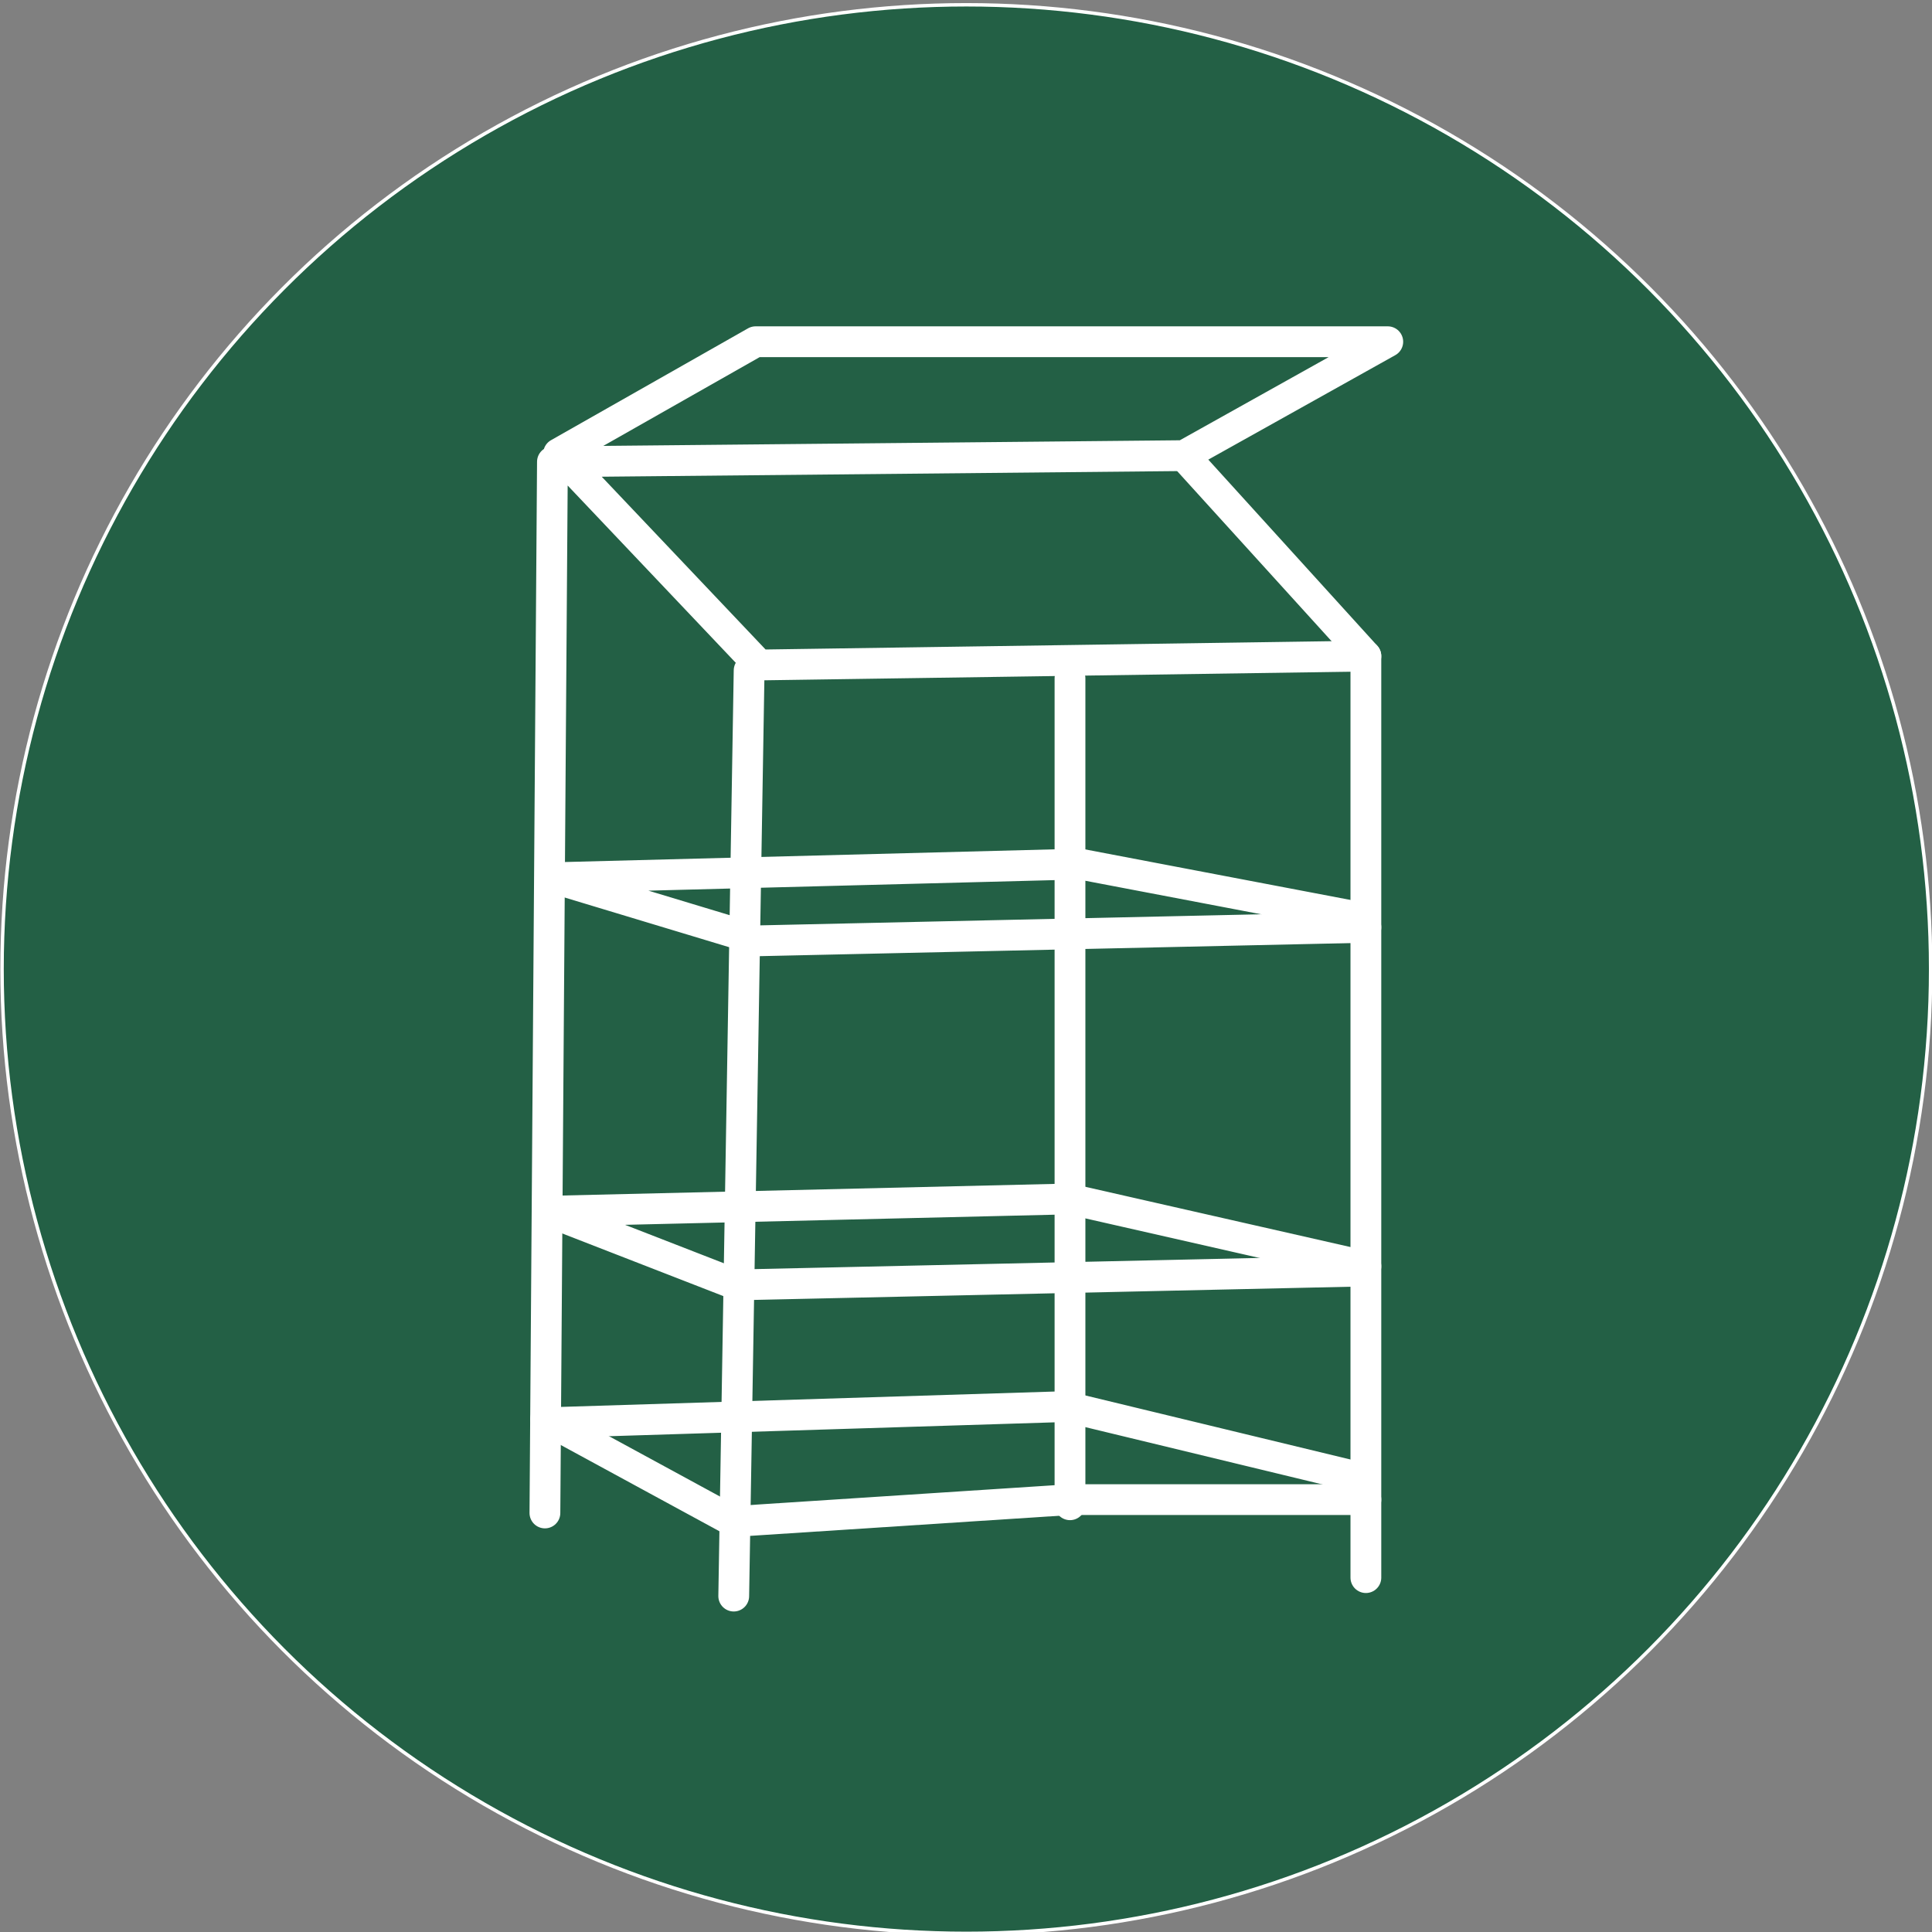
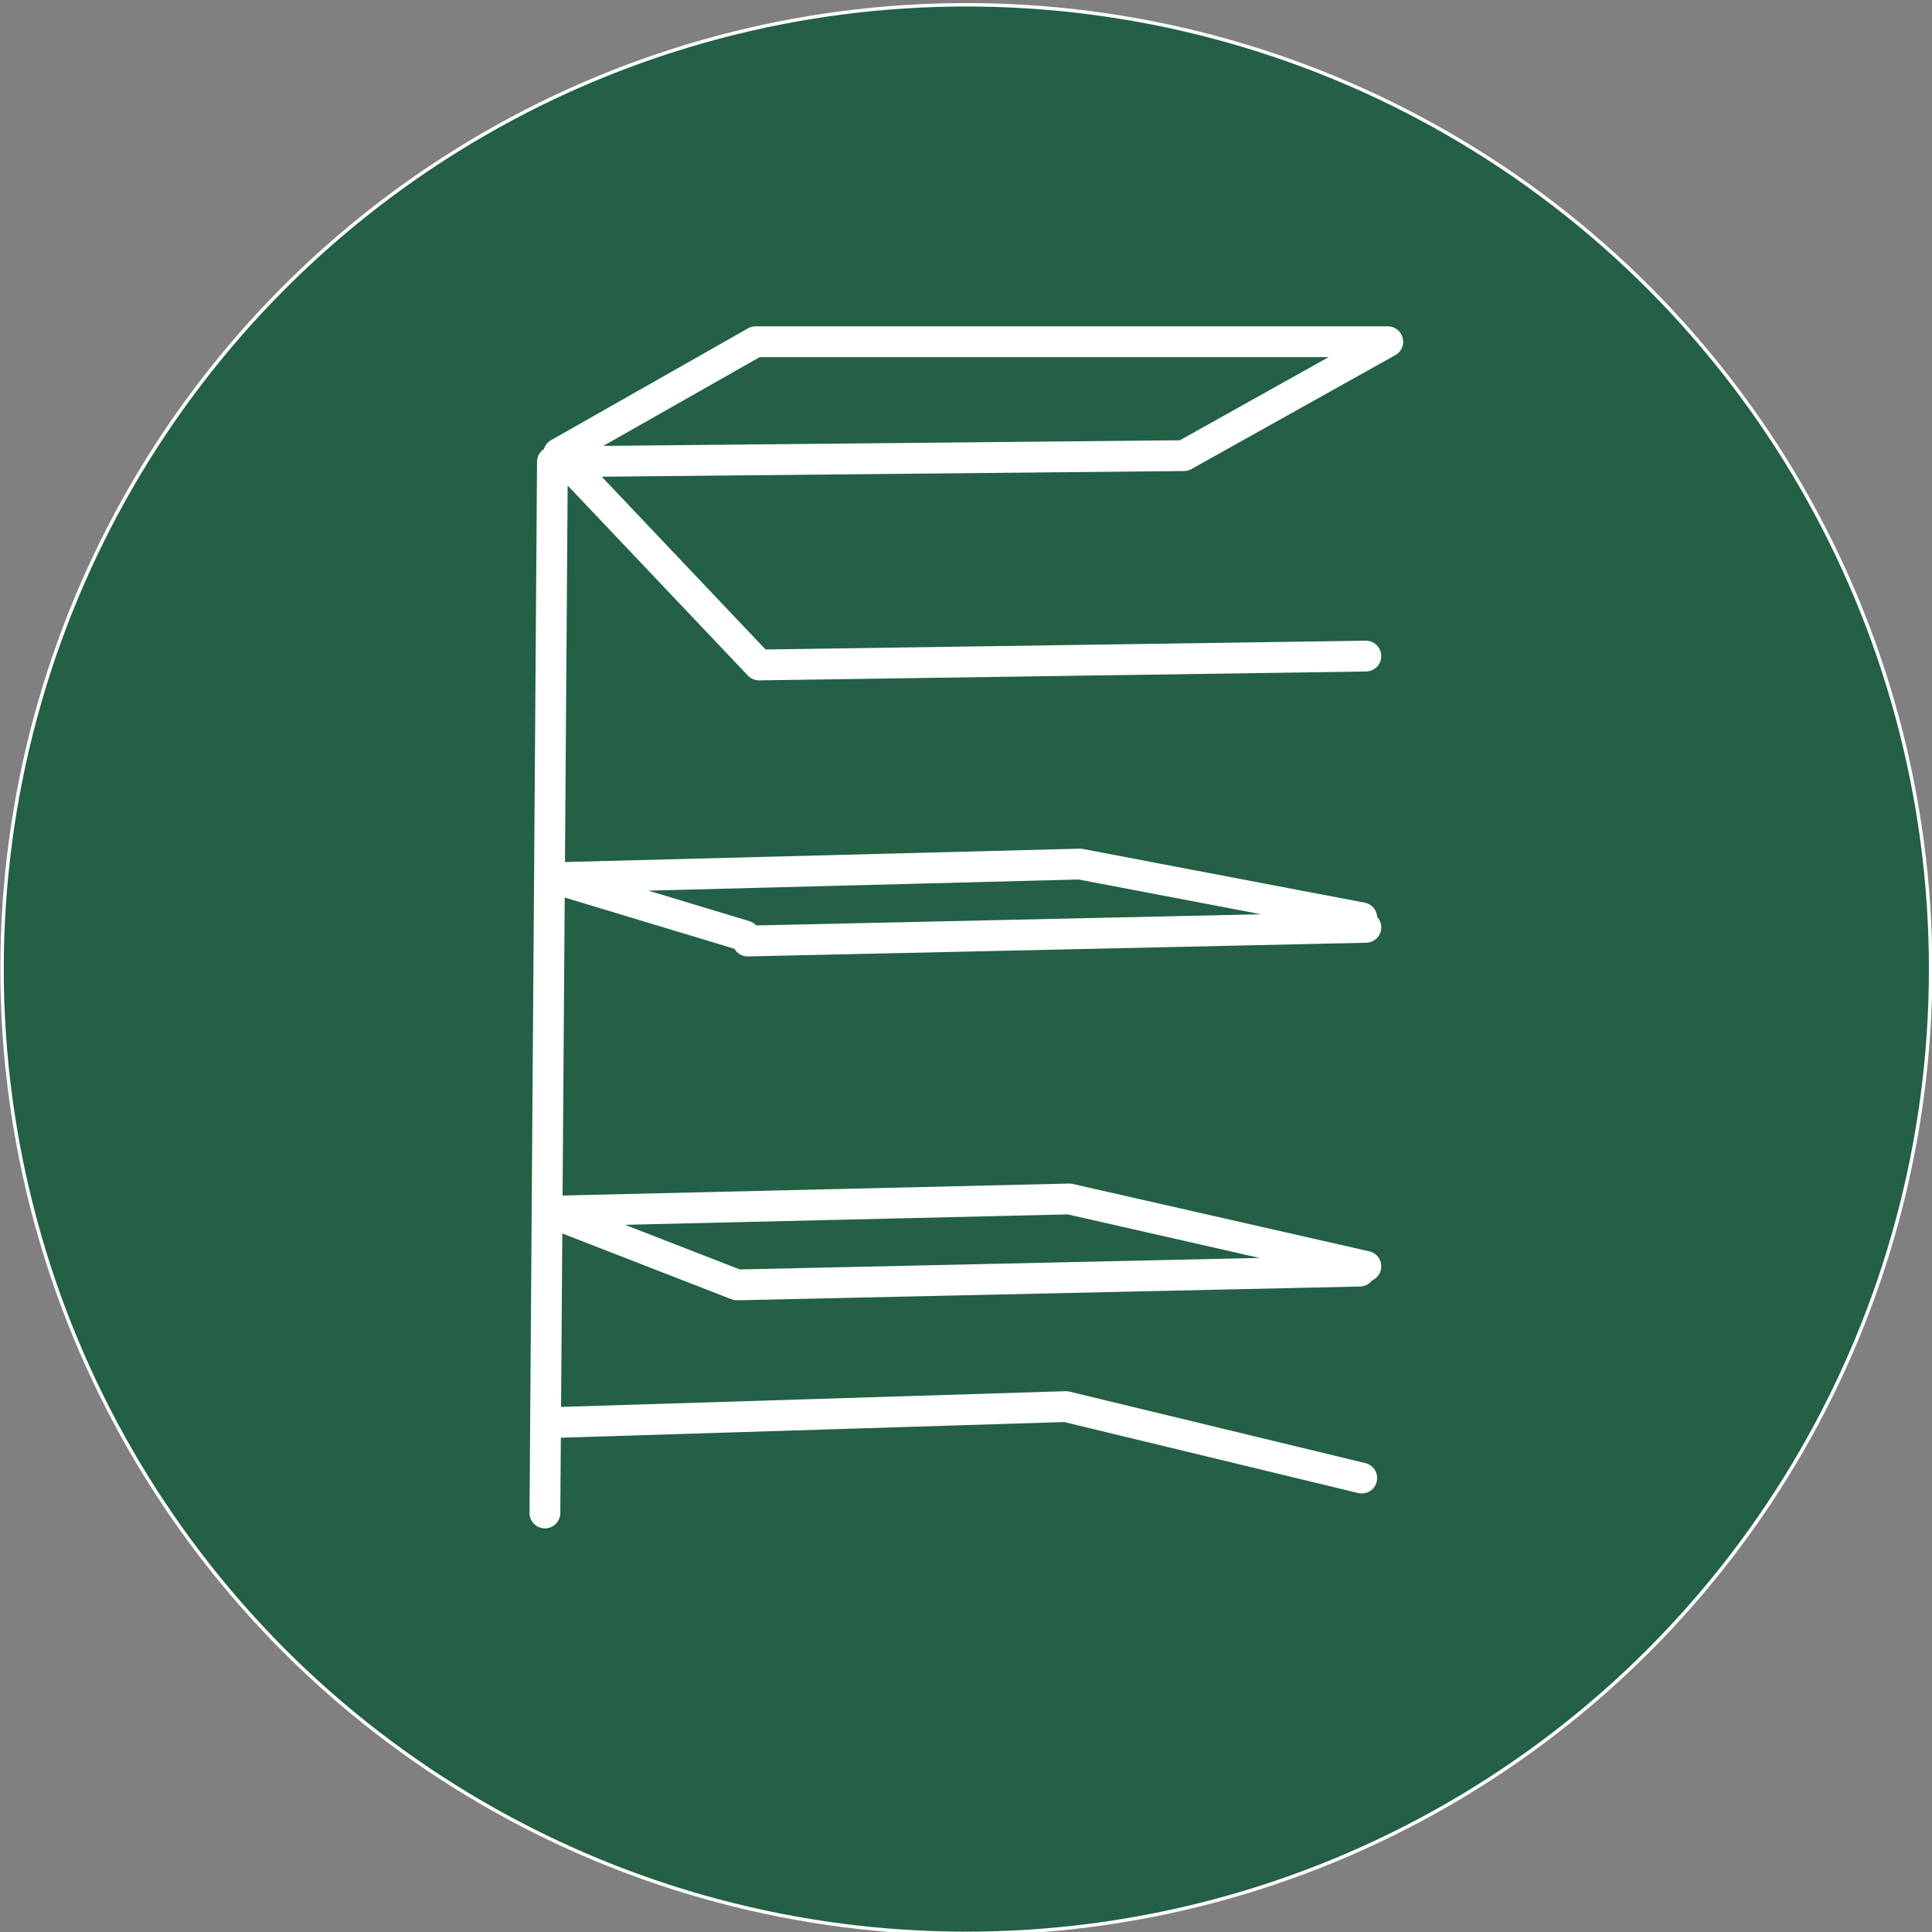
<svg xmlns="http://www.w3.org/2000/svg" version="1.1" viewBox="0 0 564.8 564.8">
  <rect x="0" y="0" width="564.8" height="564.8" fill="#808080" stroke="none" />
  <defs>
    <style>
      .cls-1 {
        stroke-miterlimit: 10;
        stroke-width: 1px;
      }

      .cls-1, .cls-2, .cls-3, .cls-4 {
        stroke: #fff;
      }

      .cls-1, .cls-3 {
        fill: #236045;
      }

      .cls-2, .cls-3, .cls-4 {
        stroke-linecap: round;
        stroke-linejoin: round;
        stroke-width: 9px;
      }

      .cls-2, .cls-4 {
        fill: none;
      }

      .cls-4 {
        fill-rule: evenodd;
      }
    </style>
  </defs>
  <g>
    <g id="Lager_1">
      <circle class="cls-1" cx="282.5" cy="283.3" r="281.9" />
      <g>
        <polyline class="cls-4" points="159.3 442.3 161.5 135 346.1 133.2 405.7 99.9 220.9 99.9 163.3 132.6 221.9 194.4 399.3 191.8 399.3 191.8" />
-         <line class="cls-2" x1="214.5" y1="466.6" x2="219" y2="196" />
-         <polyline class="cls-4" points="399.3 461.2 399.3 210.5 399.3 191.8 346.1 133.2" />
-         <line class="cls-2" x1="312.8" y1="198.3" x2="312.8" y2="439.9" />
-         <polyline class="cls-4" points="159.5 414.9 214.5 444.8 312.8 438.4 399.3 438.4" />
        <polyline class="cls-4" points="164 415.8 311.6 411.2 398.1 432.1" />
        <polyline class="cls-4" points="398.1 268.3 315.7 252.6 161.5 256.6 217.8 273.6" />
        <polyline class="cls-4" points="399.3 370.2 312.6 350.5 160.1 354.1 215.4 375.6" />
        <line class="cls-3" x1="218.6" y1="275.1" x2="399.3" y2="271.1" />
        <line class="cls-3" x1="216.7" y1="375.6" x2="397.5" y2="371.6" />
      </g>
    </g>
  </g>
</svg>